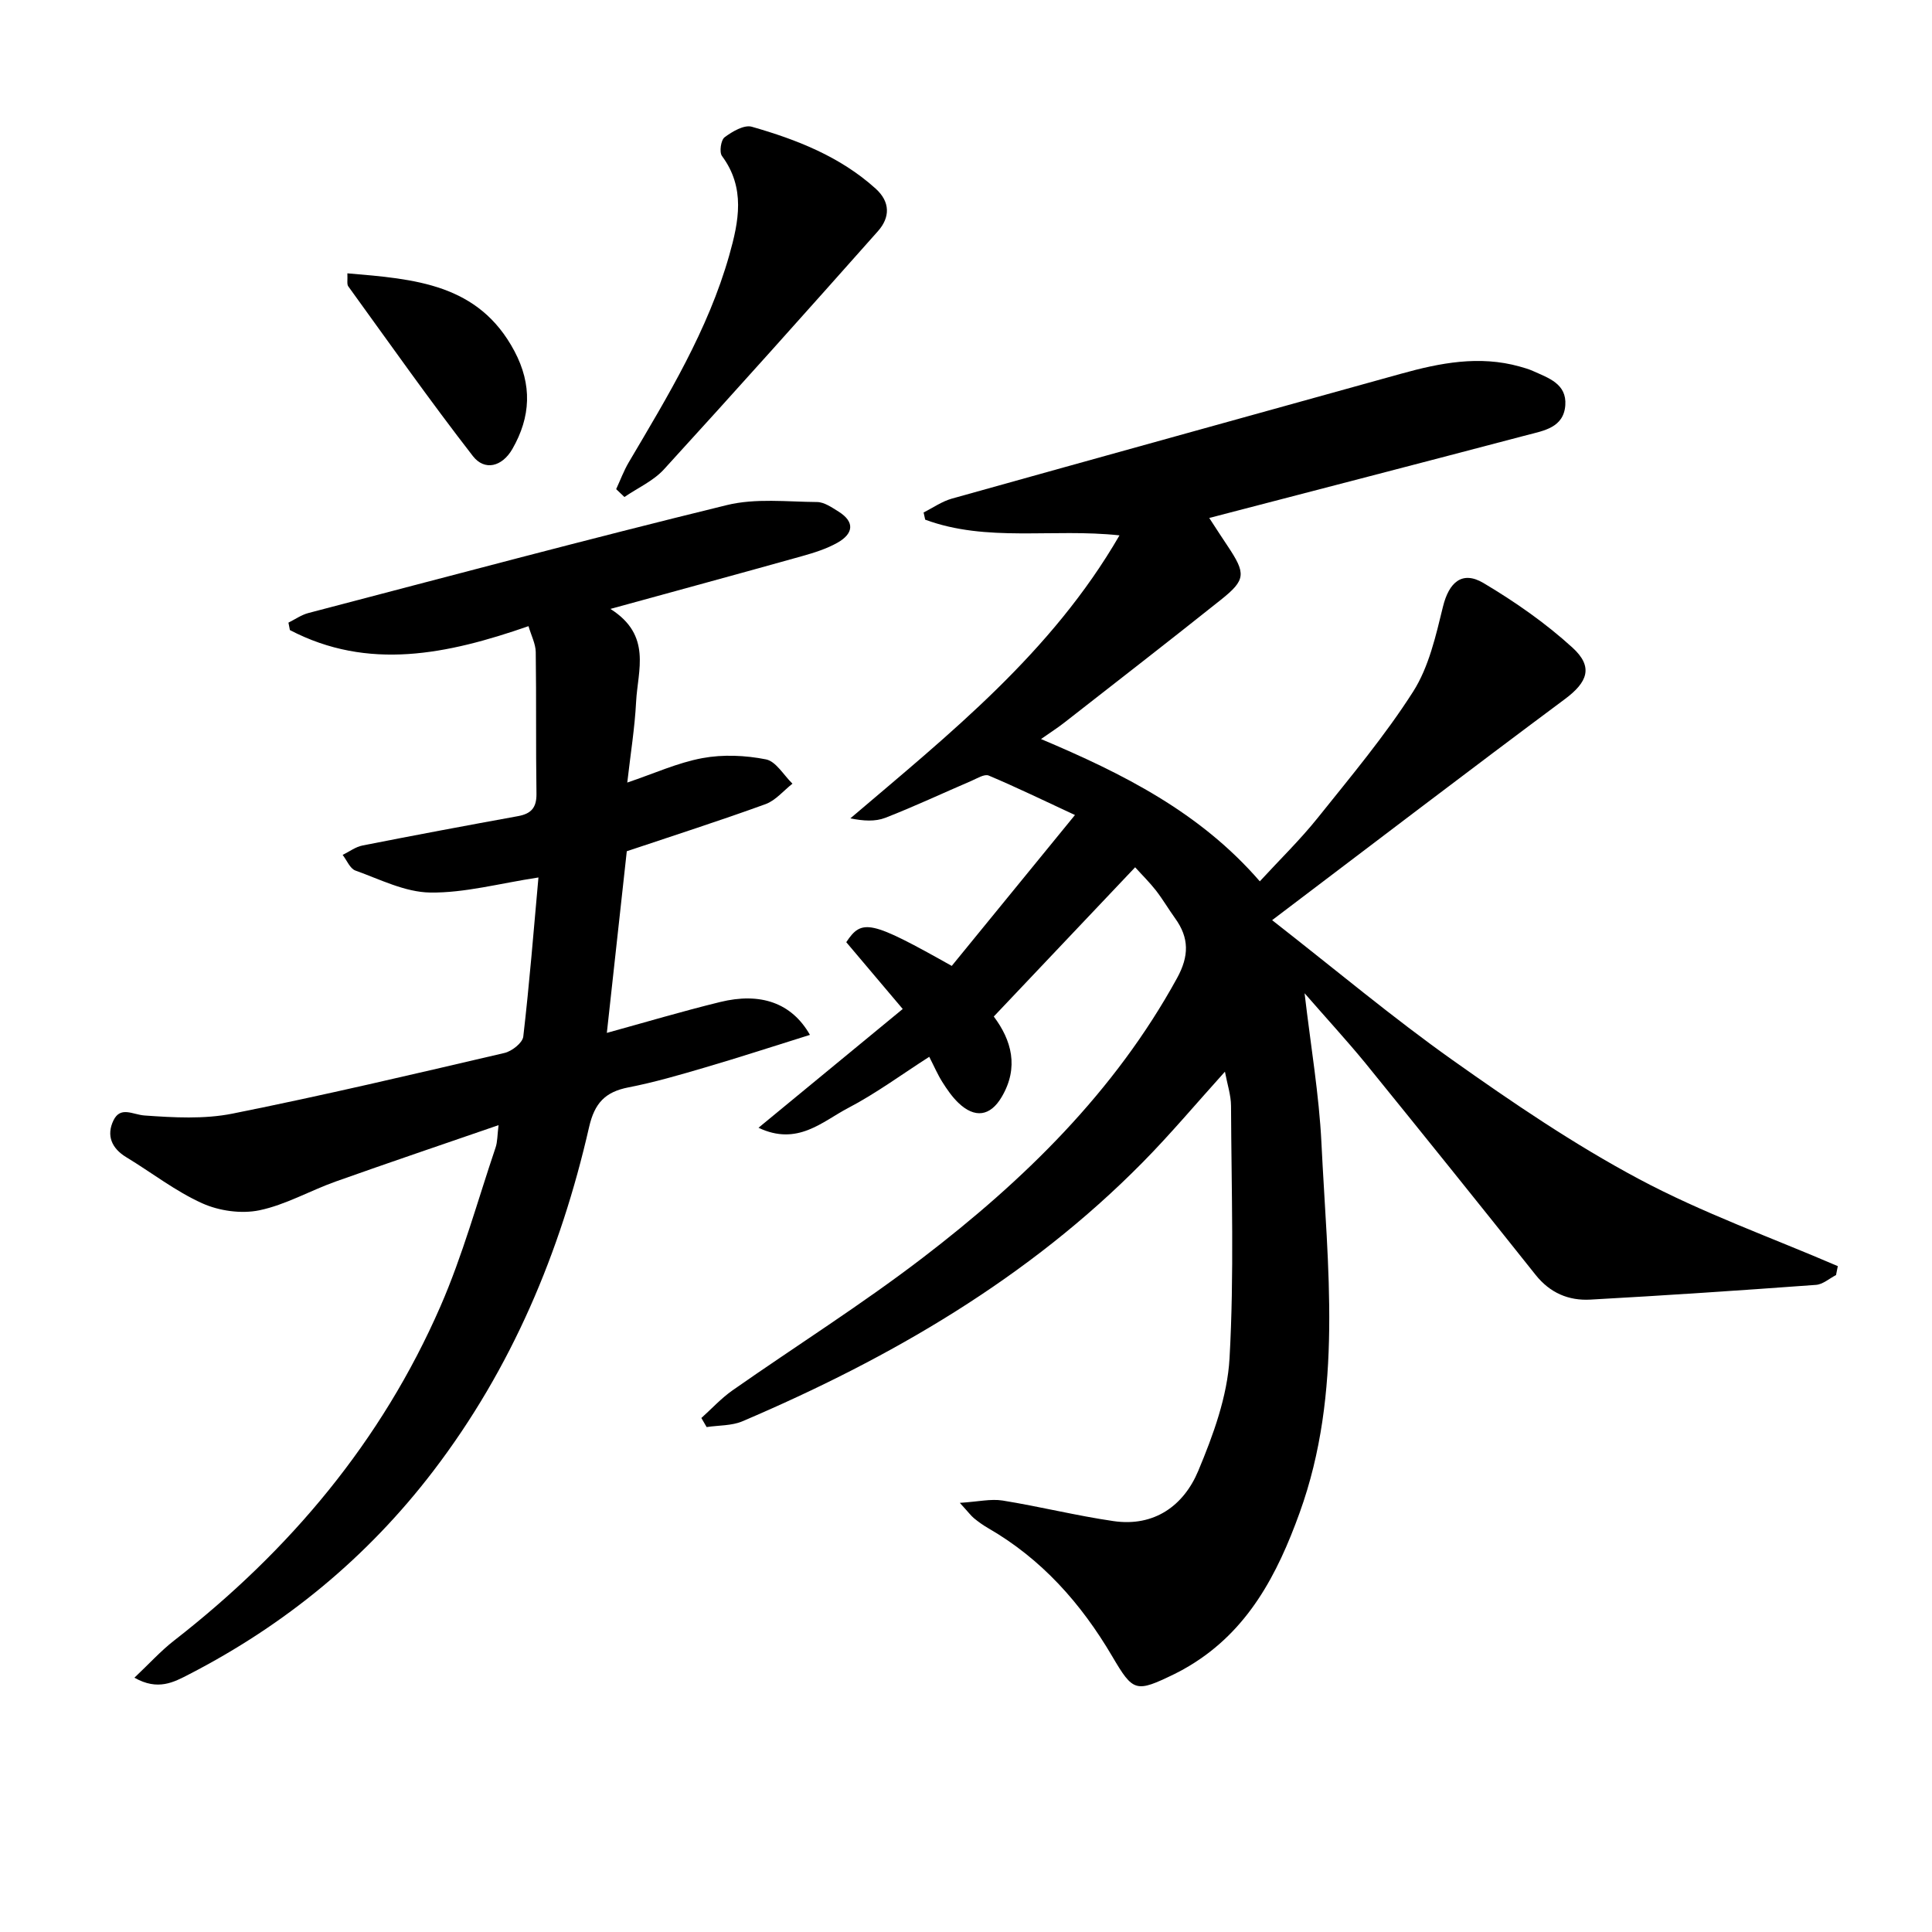
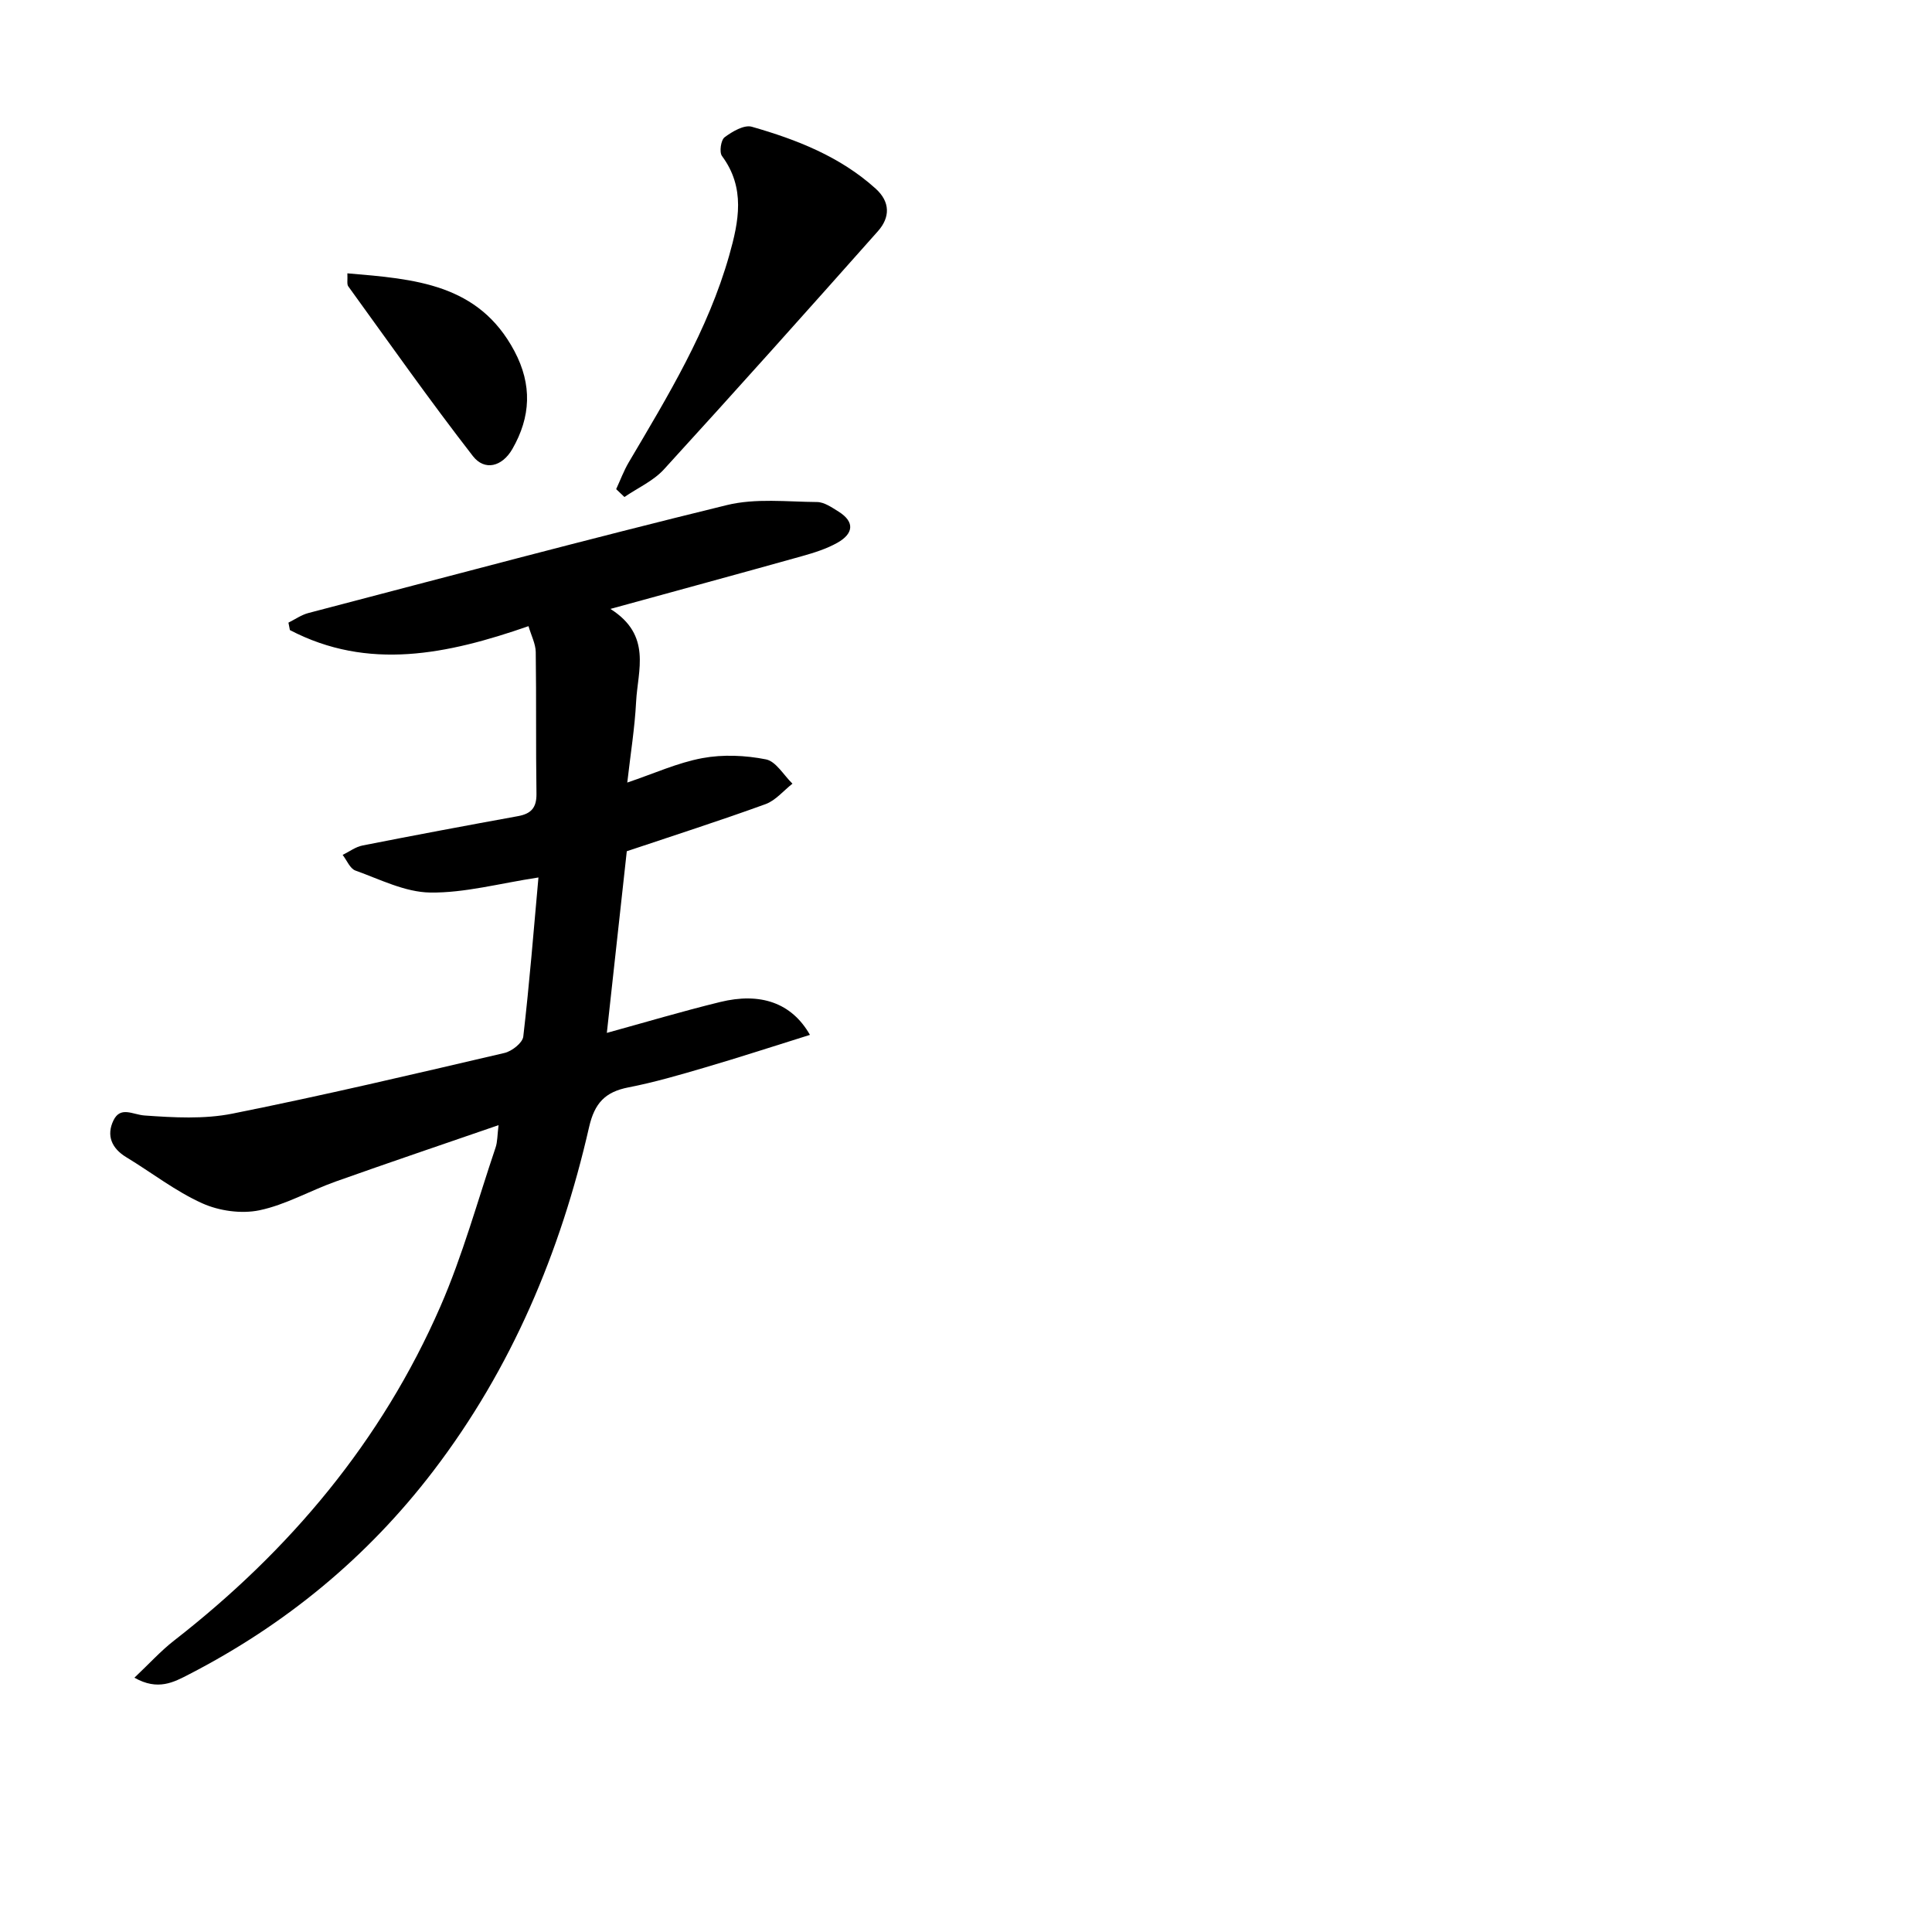
<svg xmlns="http://www.w3.org/2000/svg" enable-background="new 0 0 400 400" viewBox="0 0 400 400">
-   <path d="m270.1 205.64c1.28 10.99 3 20.96 3.49 30.99 1.24 25.66 4.55 51.49-4.52 76.58-4.61 12.77-10.67 24.4-22.82 31.69-.99.6-2.01 1.16-3.05 1.67-8.06 3.91-8.56 3.78-12.93-3.65-6.44-10.95-14.63-20.18-25.76-26.58-1-.58-1.96-1.27-2.85-2-.62-.51-1.11-1.19-2.94-3.19 3.82-.24 6.42-.87 8.86-.48 7.69 1.24 15.27 3.14 22.97 4.26 8.41 1.22 14.51-3.18 17.53-10.39 3.1-7.41 6.03-15.41 6.48-23.29.98-17.39.39-34.86.31-52.3-.01-2.2-.76-4.41-1.26-7.07-5.93 6.57-11.24 12.9-17.03 18.77-23.64 23.97-52.15 40.51-82.84 53.6-2.24.96-4.95.83-7.44 1.21-.36-.63-.73-1.25-1.09-1.88 2.14-1.92 4.12-4.09 6.46-5.73 13.08-9.16 26.63-17.69 39.3-27.39 21.01-16.08 39.78-34.36 52.72-57.94 2.51-4.57 2.54-8.33-.39-12.39-1.36-1.89-2.54-3.91-3.96-5.75-1.32-1.69-2.87-3.21-4.32-4.82-9.79 10.34-19.42 20.5-29.27 30.9 3.67 4.88 5.27 10.53 1.63 16.67-2.35 3.98-5.55 4.46-8.96 1.2-1.3-1.25-2.36-2.79-3.33-4.33s-1.69-3.23-2.7-5.2c-5.68 3.64-11.01 7.58-16.81 10.61-5.35 2.8-10.47 7.91-18.54 4.08 10.28-8.47 19.93-16.41 29.86-24.59-4.23-5.01-7.97-9.42-11.69-13.83 3.24-4.91 5.06-4.52 21.84 4.91 8.15-9.98 16.4-20.09 25.51-31.24-6.55-3.04-12.14-5.76-17.86-8.17-.89-.37-2.42.6-3.58 1.1-5.95 2.55-11.81 5.31-17.83 7.65-2.09.81-4.55.66-7.23.11 20.62-17.56 41.64-34.27 55.72-58.59-13.85-1.49-27.46 1.48-40.23-3.25-.11-.5-.22-.99-.33-1.49 1.94-.97 3.78-2.28 5.83-2.86 30.99-8.67 62.01-17.24 93.02-25.86 8.08-2.25 16.19-3.83 24.54-1.5.96.27 1.92.54 2.82.95 3.19 1.44 6.96 2.64 6.65 7.06-.33 4.67-4.49 5.28-7.95 6.19-21.64 5.7-43.3 11.31-65.77 17.16 1.55 2.37 2.65 4.09 3.79 5.78 3.84 5.75 3.81 7.02-1.38 11.16-10.75 8.57-21.61 16.99-32.44 25.45-1.3 1.02-2.7 1.91-4.8 3.38 16.96 7.17 32.89 15.13 45.3 29.46 4.14-4.5 8.3-8.55 11.91-13.04 6.85-8.56 13.95-17.02 19.83-26.23 3.26-5.11 4.7-11.55 6.18-17.59 1.23-5.03 3.96-7.53 8.39-4.9 6.51 3.87 12.84 8.28 18.42 13.37 4.42 4.02 3.1 7.19-1.58 10.67-19.87 14.79-39.55 29.82-60.6 45.76 13.29 10.38 24.95 20.17 37.33 28.95 12.46 8.83 25.19 17.49 38.64 24.66 13.17 7.03 27.39 12.09 41.15 18.02-.12.62-.25 1.23-.37 1.85-1.38.7-2.72 1.93-4.15 2.03-15.56 1.14-31.13 2.19-46.71 3.05-4.49.25-8.35-1.37-11.33-5.11-11.71-14.71-23.49-29.36-35.34-43.96-3.86-4.69-7.99-9.18-12.5-14.36z" />
  <path d="m167.69 214.26c-7.56 2.36-14.59 4.66-21.69 6.74-5.25 1.54-10.53 3.09-15.89 4.13-4.82.94-7.01 3.25-8.15 8.24-5.91 25.87-16.02 49.94-32.24 71.17-13.66 17.88-30.63 31.84-50.61 42.13-3.12 1.61-6.42 3.44-11.28.68 3.09-2.92 5.47-5.56 8.24-7.71 23.93-18.63 42.95-41.27 55.11-69.15 4.63-10.61 7.7-21.89 11.42-32.89.41-1.21.36-2.57.62-4.65-11.65 4.02-22.72 7.76-33.74 11.68-5.31 1.89-10.35 4.82-15.79 5.95-3.73.77-8.32.13-11.82-1.45-5.55-2.5-10.47-6.36-15.72-9.54-3.06-1.85-4.15-4.51-2.67-7.6 1.46-3.04 3.99-1.22 6.44-1.04 6.05.43 12.35.79 18.23-.39 18.85-3.77 37.58-8.19 56.31-12.56 1.53-.36 3.73-2.09 3.88-3.39 1.28-11.01 2.16-22.06 3.14-32.94-8.13 1.24-15.29 3.22-22.42 3.12-5.19-.07-10.39-2.73-15.47-4.55-1.13-.4-1.78-2.13-2.65-3.24 1.37-.67 2.68-1.67 4.12-1.95 10.7-2.11 21.42-4.12 32.15-6.07 2.73-.49 3.9-1.72 3.86-4.65-.15-9.78-.01-19.56-.15-29.34-.03-1.69-.92-3.38-1.5-5.35-16.81 5.84-33.18 9.28-49.4.81-.1-.51-.2-1.03-.3-1.54 1.37-.68 2.68-1.61 4.13-1.99 28.86-7.55 57.68-15.26 86.65-22.35 5.93-1.45 12.43-.68 18.66-.63 1.49.01 3.07 1.12 4.45 1.98 3.49 2.18 3.01 4.61-.2 6.43-2.26 1.28-4.85 2.09-7.38 2.8-12.86 3.6-25.75 7.1-39.65 10.92 8.65 5.47 5.65 12.71 5.32 19.22-.28 5.43-1.16 10.83-1.83 16.73 5.53-1.86 10.42-4.11 15.56-5.06 4.25-.79 8.9-.58 13.15.26 2.08.41 3.67 3.27 5.49 5.03-1.85 1.45-3.49 3.48-5.58 4.24-9.5 3.45-19.13 6.53-28.72 9.75-1.38 12.57-2.74 25-4.13 37.61 7.85-2.16 15.59-4.47 23.44-6.39 8.33-2.05 14.82.14 18.61 6.8z" />
  <path d="m127.57 101.27c.86-1.85 1.57-3.79 2.6-5.54 8.11-13.74 16.42-27.37 20.82-42.9 1.98-7.01 3.38-13.93-1.51-20.53-.59-.8-.23-3.3.54-3.88 1.59-1.19 4.04-2.63 5.63-2.18 9.3 2.66 18.28 6.17 25.63 12.8 3.07 2.77 3.02 5.96.49 8.82-14.68 16.53-29.41 33.01-44.32 49.33-2.19 2.39-5.42 3.83-8.17 5.71-.57-.54-1.14-1.09-1.71-1.63z" />
  <path d="m71.92 56.59c13.95 1.18 27.17 2.13 34.59 16.11 3.7 6.97 3.39 13.61-.43 20.26-2.11 3.66-5.73 4.61-8.18 1.46-8.9-11.47-17.27-23.36-25.79-35.13-.33-.45-.12-1.28-.19-2.7z" />
</svg>